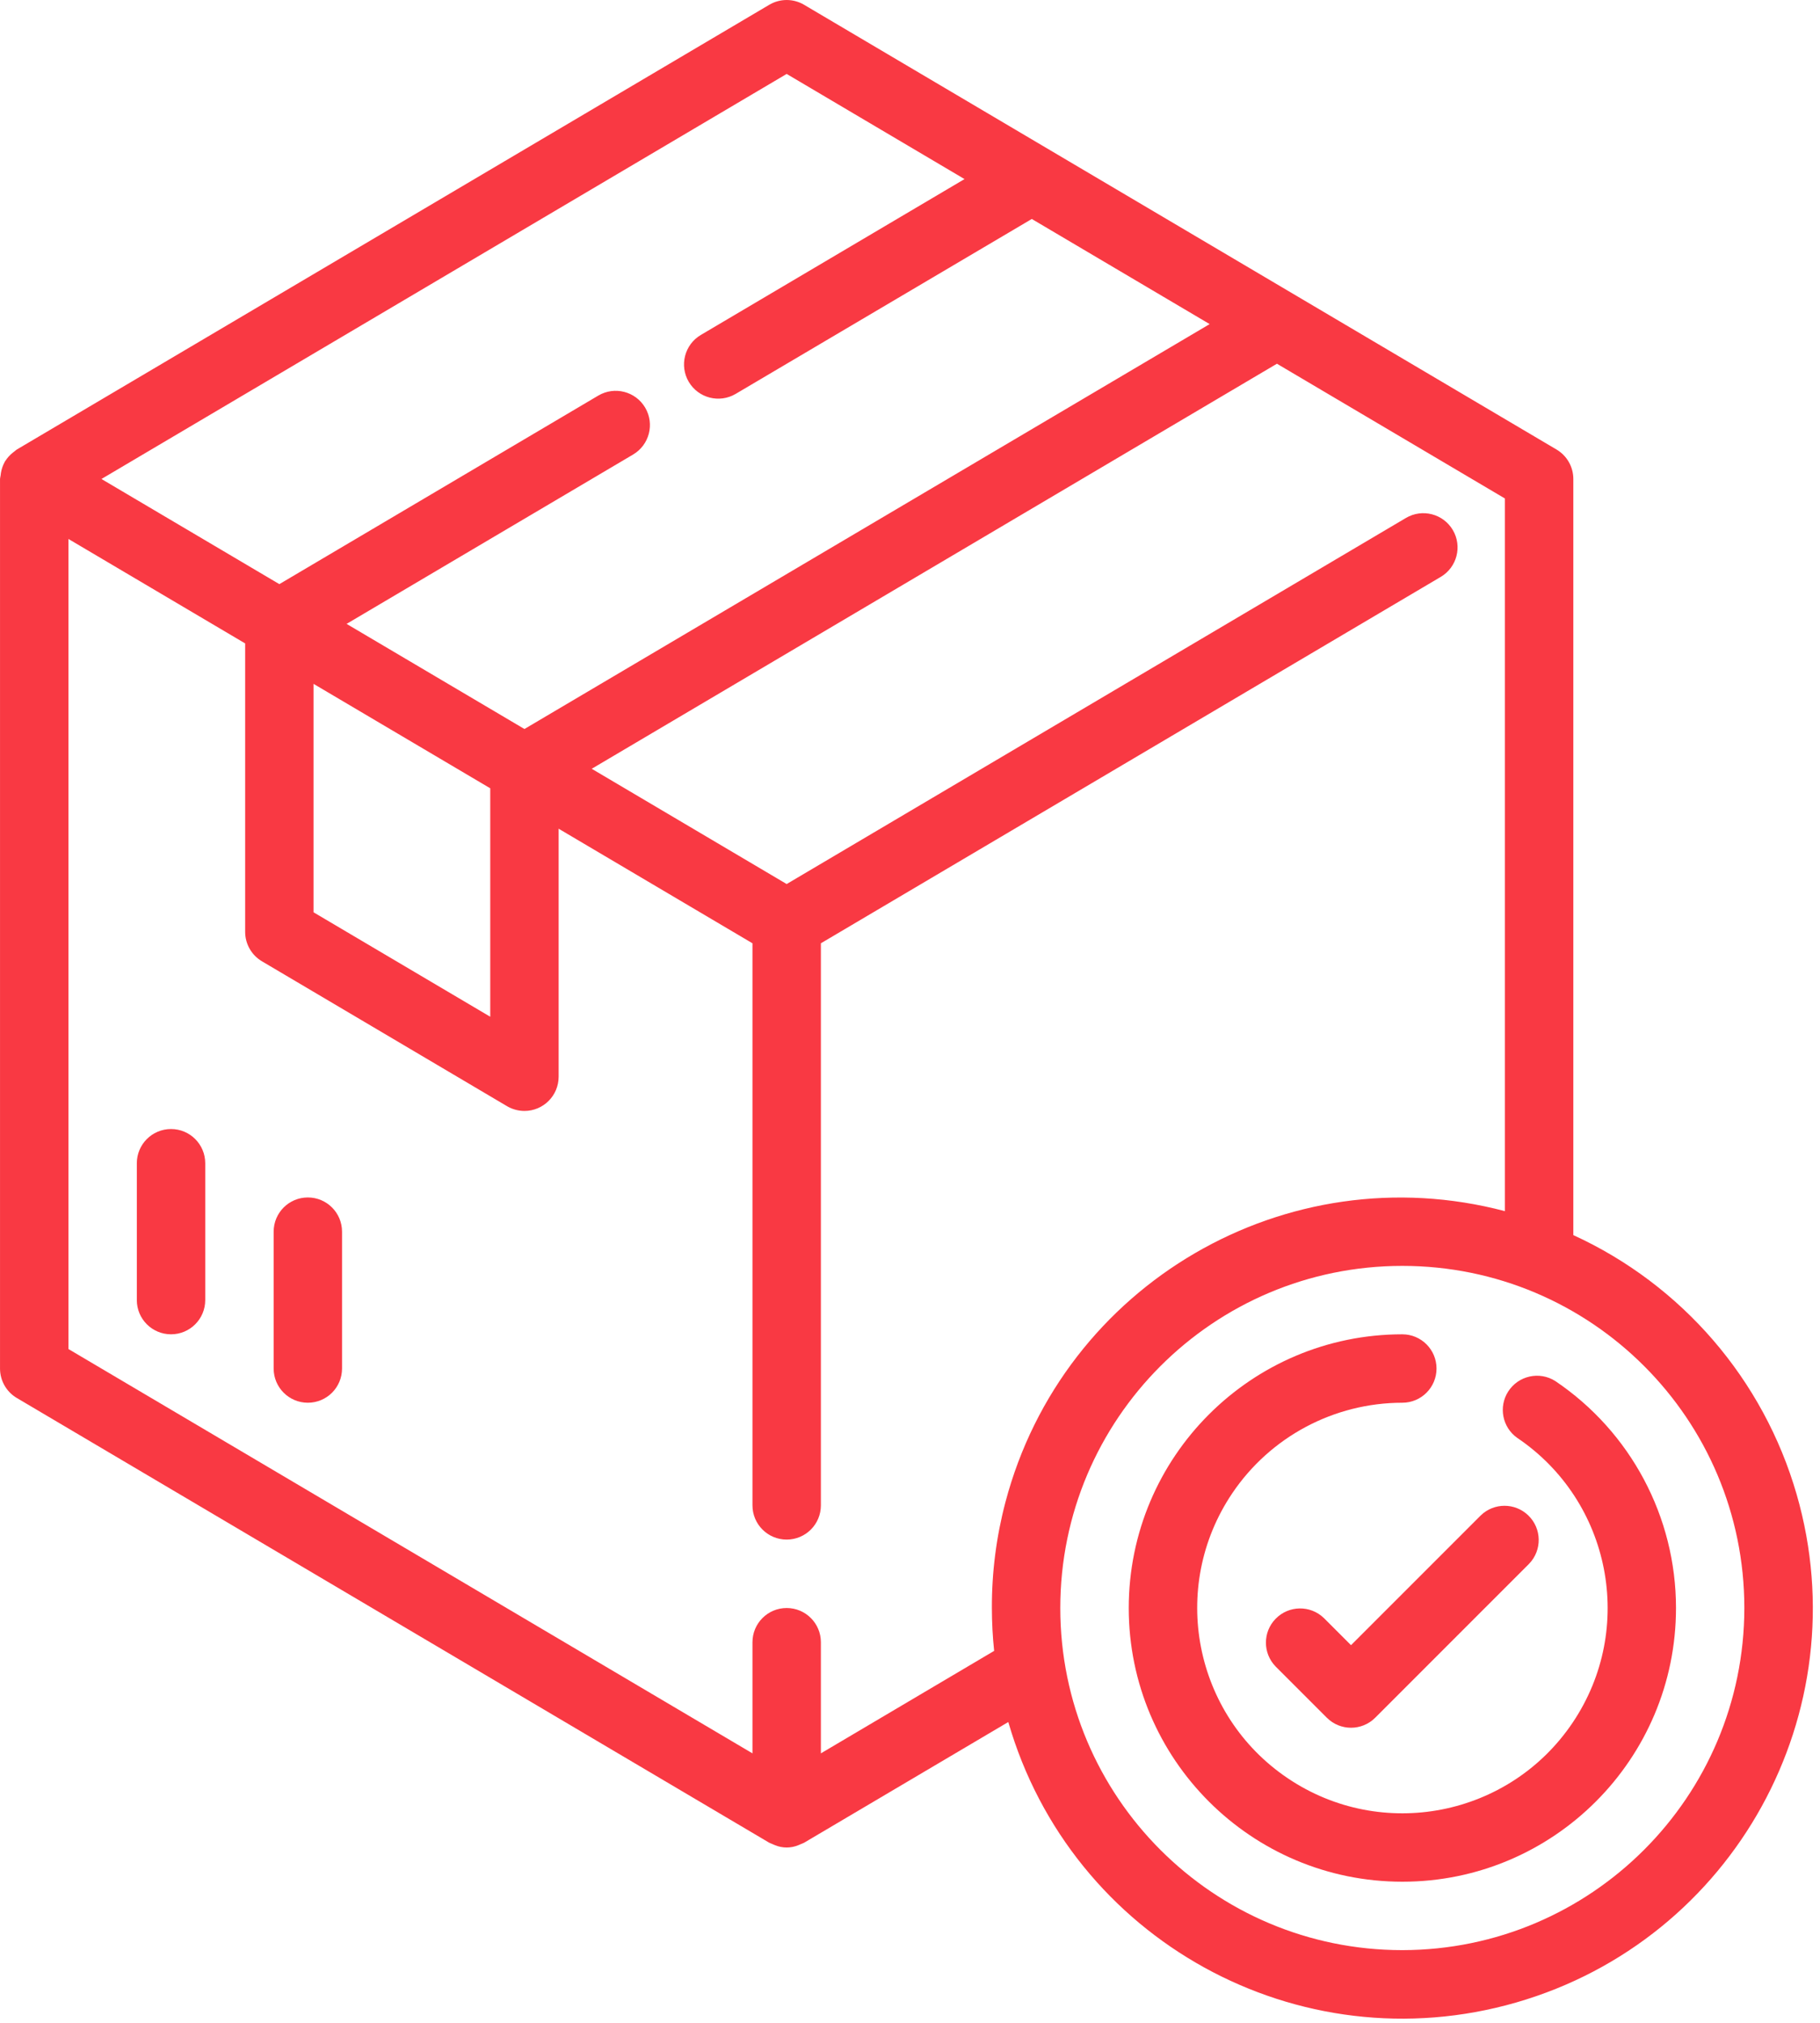
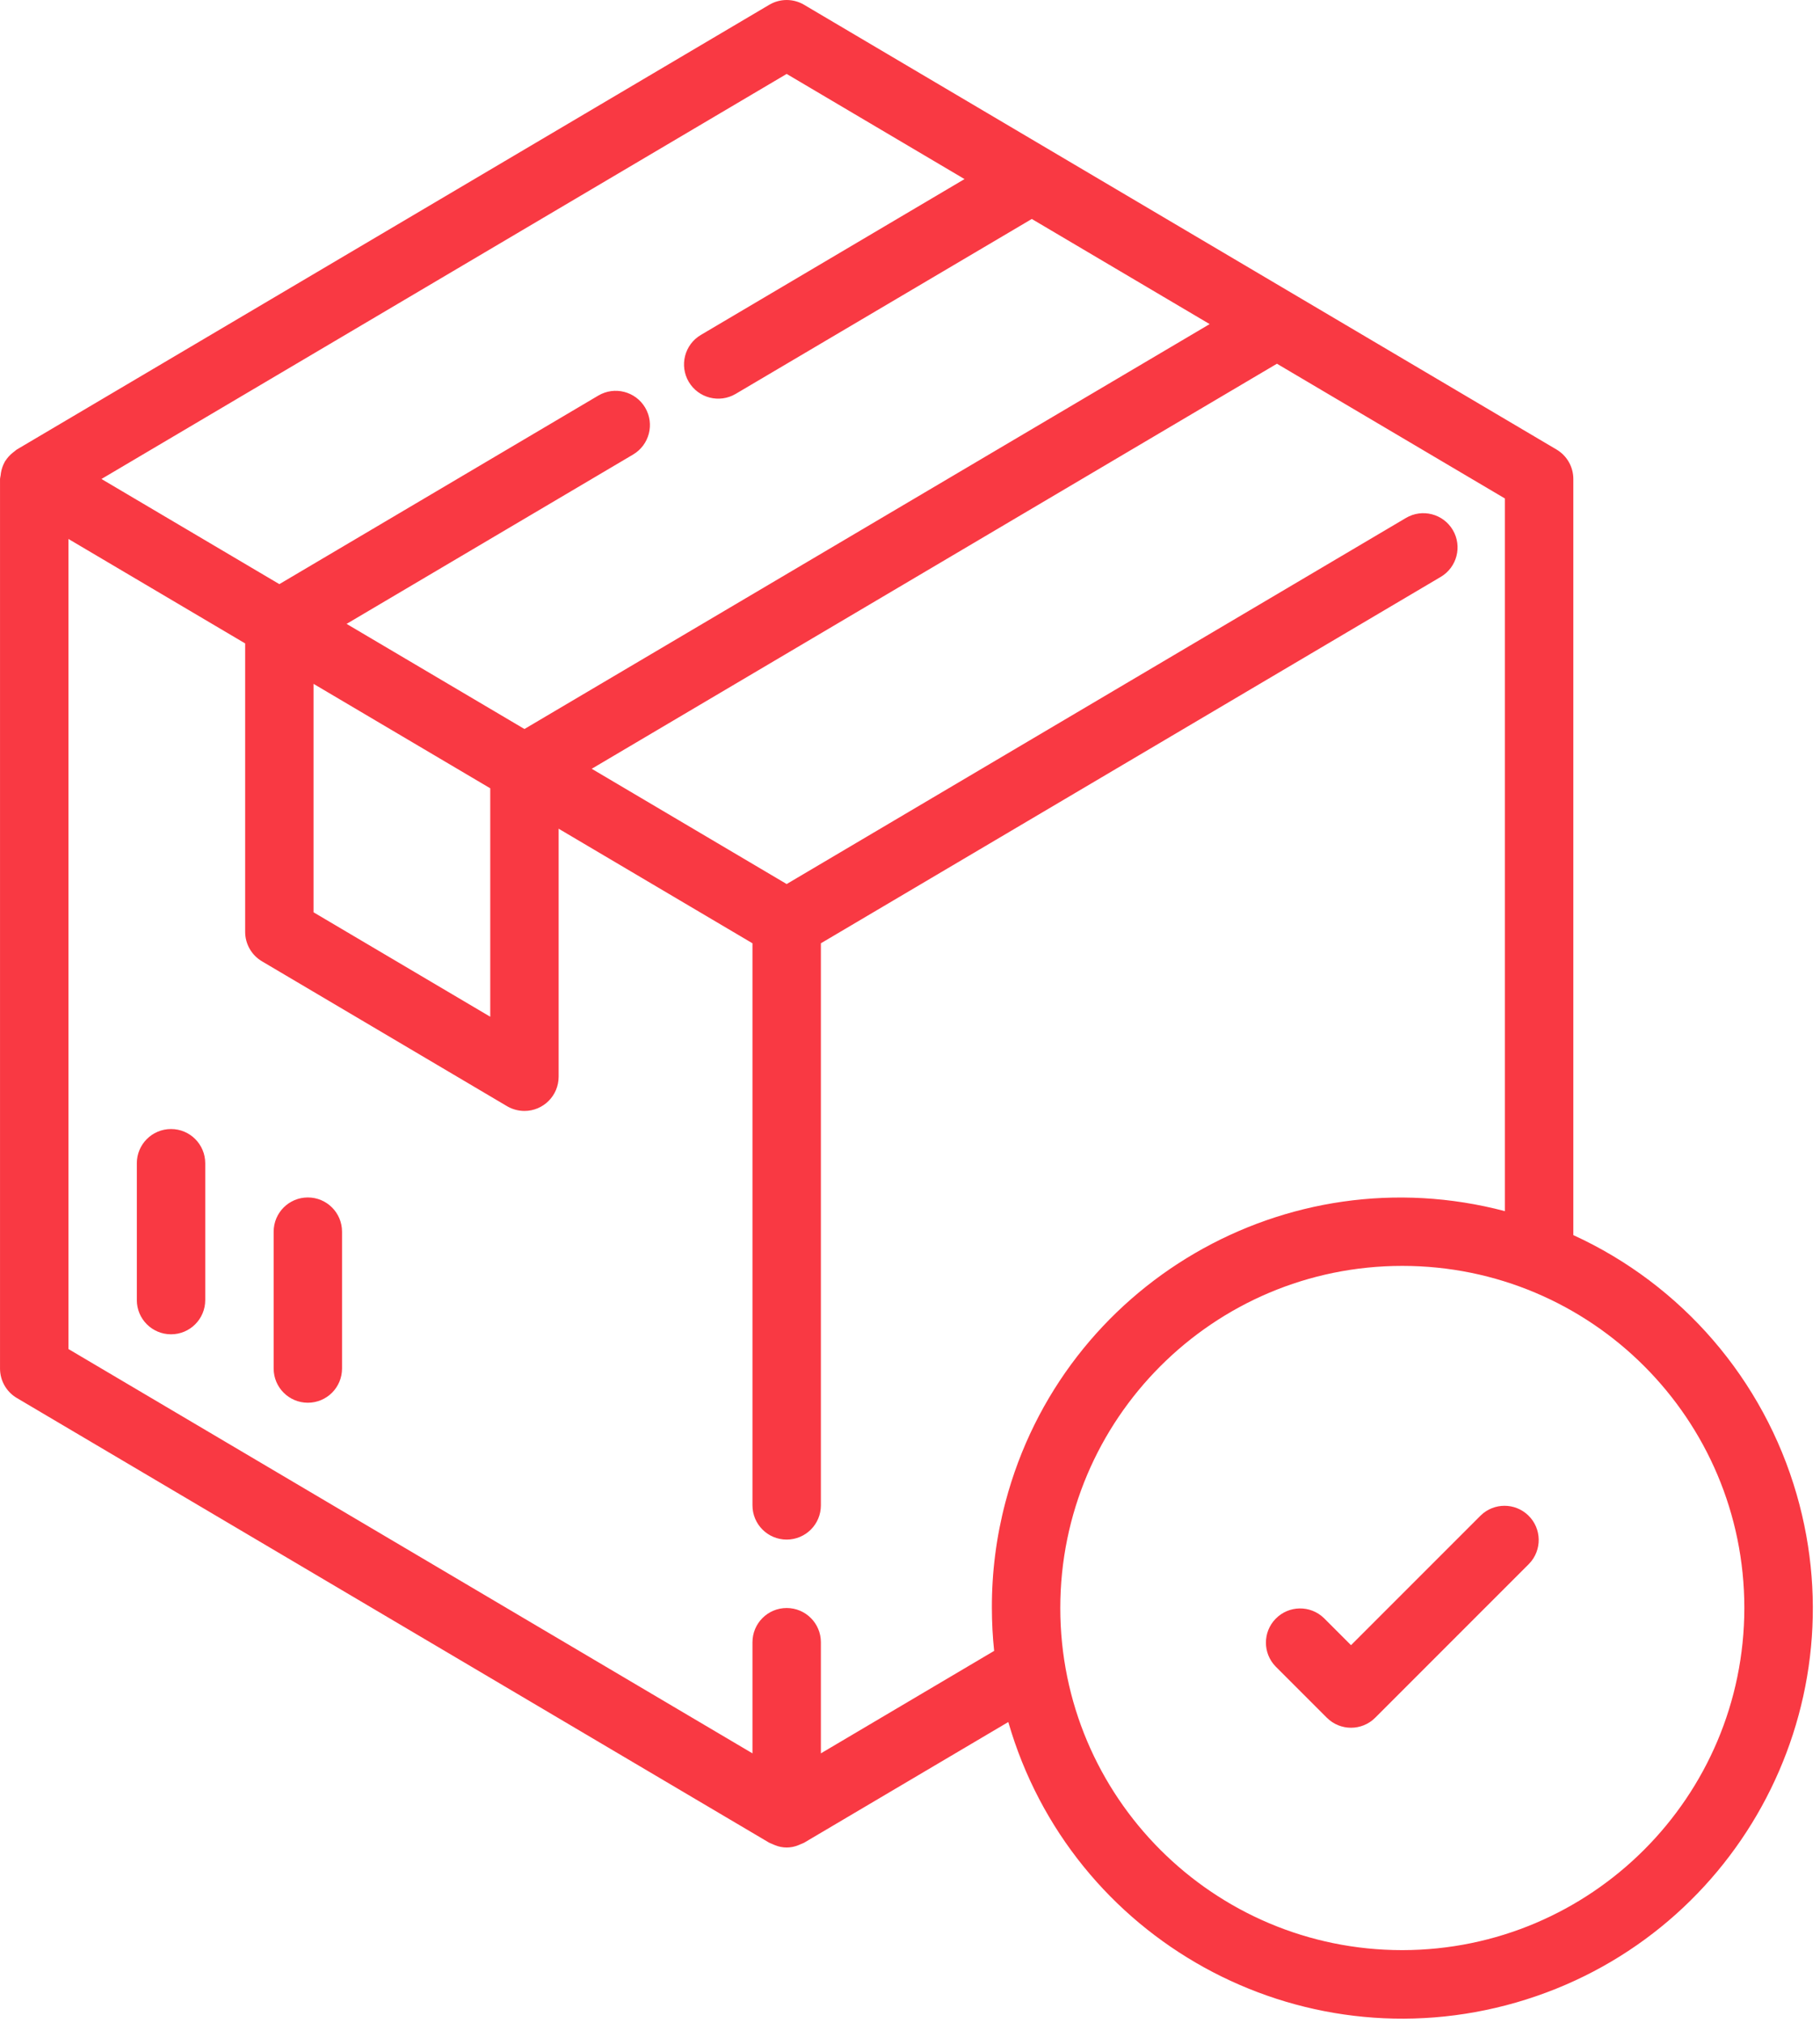
<svg xmlns="http://www.w3.org/2000/svg" width="90px" height="100px" viewBox="0 0 90 100" version="1.1">
  <title>F100BCBC-61FB-4FB8-BA85-D5108FB597FB</title>
  <desc>Created with sketchtool.</desc>
  <defs />
  <g id="Index" stroke="none" stroke-width="1" fill="none" fill-rule="evenodd">
    <g id="Skladovanie" transform="translate(-400, -565)" fill="#F93943" fill-rule="nonzero">
      <g id="texty" transform="translate(258, 494)">
        <g id="Stacked-Group" transform="translate(116, 71)">
          <g id="zabalime">
            <g transform="translate(26, 0)">
              <path d="M8.458,55.814 C7.523,55.814 6.766,56.572 6.766,57.506 L6.766,64.271 C6.766,65.205 7.523,65.962 8.458,65.962 C9.392,65.962 10.149,65.205 10.149,64.271 L10.149,57.506 C10.149,56.572 9.392,55.814 8.458,55.814 Z" id="Shape" />
              <path d="M15.223,59.197 C14.289,59.197 13.532,59.954 13.532,60.888 L13.532,67.654 C13.532,68.588 14.289,69.345 15.223,69.345 C16.157,69.345 16.914,68.588 16.914,67.654 L16.914,60.888 C16.914,59.954 16.157,59.197 15.223,59.197 Z" id="Shape" />
-               <path d="M76.912,68.274 C76.124,67.773 75.079,68.007 74.578,68.795 C74.097,69.552 74.29,70.552 75.018,71.075 C79.667,74.205 80.898,80.512 77.768,85.161 C74.638,89.81 68.332,91.041 63.683,87.911 C59.034,84.781 57.803,78.474 60.933,73.825 C62.818,71.026 65.971,69.347 69.345,69.345 C70.279,69.345 71.037,68.588 71.037,67.654 C71.037,66.72 70.279,65.962 69.345,65.962 C61.873,65.964 55.816,72.023 55.817,79.496 C55.819,86.968 61.878,93.025 69.351,93.024 C76.823,93.022 82.88,86.963 82.879,79.49 C82.878,74.993 80.642,70.789 76.912,68.274 Z" id="Shape" />
              <path d="M88.845,73.875 C87.206,68.199 83.174,63.518 77.802,61.058 L77.802,23.679 C77.802,23.081 77.486,22.527 76.972,22.223 L39.762,0.236 C39.231,-0.078 38.571,-0.078 38.041,0.236 L0.831,22.223 C0.796,22.243 0.77,22.274 0.737,22.297 C0.703,22.321 0.671,22.348 0.637,22.375 C0.49,22.491 0.364,22.63 0.263,22.788 C0.263,22.8 0.243,22.806 0.236,22.818 L0.236,22.83 C0.141,23.002 0.076,23.189 0.045,23.383 C0.045,23.434 0.03,23.481 0.025,23.532 C0.019,23.583 0.001,23.628 0.001,23.679 L0.001,67.654 C0.001,68.252 0.316,68.805 0.831,69.11 L38.041,91.097 C38.085,91.119 38.131,91.138 38.178,91.155 C38.224,91.178 38.271,91.198 38.32,91.216 C38.692,91.371 39.111,91.371 39.483,91.216 C39.532,91.198 39.58,91.178 39.627,91.155 C39.671,91.134 39.718,91.123 39.762,91.097 L49.861,85.129 C52.969,95.893 64.215,102.101 74.98,98.993 C85.745,95.886 91.952,84.64 88.845,73.875 Z M38.901,3.655 L47.696,8.853 L34.656,16.559 C33.852,17.034 33.585,18.072 34.06,18.877 C34.536,19.681 35.573,19.948 36.378,19.473 L51.023,10.825 L59.818,16.022 L25.934,36.039 L17.139,30.842 L31.307,22.47 C32.112,21.994 32.379,20.956 31.904,20.152 C31.428,19.347 30.39,19.08 29.586,19.556 L13.814,28.877 L5.017,23.679 L38.901,3.655 Z M24.243,38.97 L24.243,50.263 L15.505,45.1 L15.505,33.807 L24.243,38.97 Z M49.718,74.265 C49.268,75.971 49.043,77.729 49.049,79.493 C49.05,80.201 49.087,80.908 49.161,81.612 L40.593,86.678 L40.593,81.184 C40.593,80.25 39.836,79.493 38.901,79.493 C37.967,79.493 37.21,80.25 37.21,81.184 L37.21,86.678 L3.384,66.69 L3.384,26.644 L12.123,31.808 L12.123,46.064 C12.122,46.663 12.438,47.217 12.953,47.522 L25.073,54.685 C25.334,54.838 25.631,54.919 25.934,54.92 C26.868,54.92 27.625,54.162 27.625,53.228 L27.625,40.968 L37.21,46.632 L37.21,74.419 C37.21,75.353 37.967,76.11 38.901,76.11 C39.836,76.11 40.593,75.353 40.593,74.419 L40.593,46.632 L71.247,28.518 C72.051,28.042 72.317,27.005 71.842,26.201 C71.366,25.397 70.329,25.13 69.525,25.605 L38.901,43.703 L29.261,38.005 L63.145,17.981 L74.419,24.643 L74.419,59.874 C63.624,57.026 52.565,63.469 49.718,74.265 Z M69.345,96.406 C60.004,96.406 52.432,88.834 52.432,79.493 C52.432,70.152 60.004,62.58 69.345,62.58 C78.686,62.58 86.259,70.152 86.259,79.493 C86.249,88.83 78.682,96.396 69.345,96.406 Z" id="Shape" />
              <path d="M75.574,74.915 C74.918,74.281 73.879,74.281 73.224,74.915 L66.808,81.33 L65.467,79.989 C64.795,79.34 63.725,79.358 63.076,80.03 C62.442,80.685 62.442,81.725 63.076,82.38 L65.613,84.917 C66.273,85.577 67.344,85.577 68.004,84.917 L75.615,77.306 C76.264,76.634 76.246,75.563 75.574,74.915 Z" id="Shape" />
            </g>
          </g>
        </g>
      </g>
    </g>
  </g>
</svg>